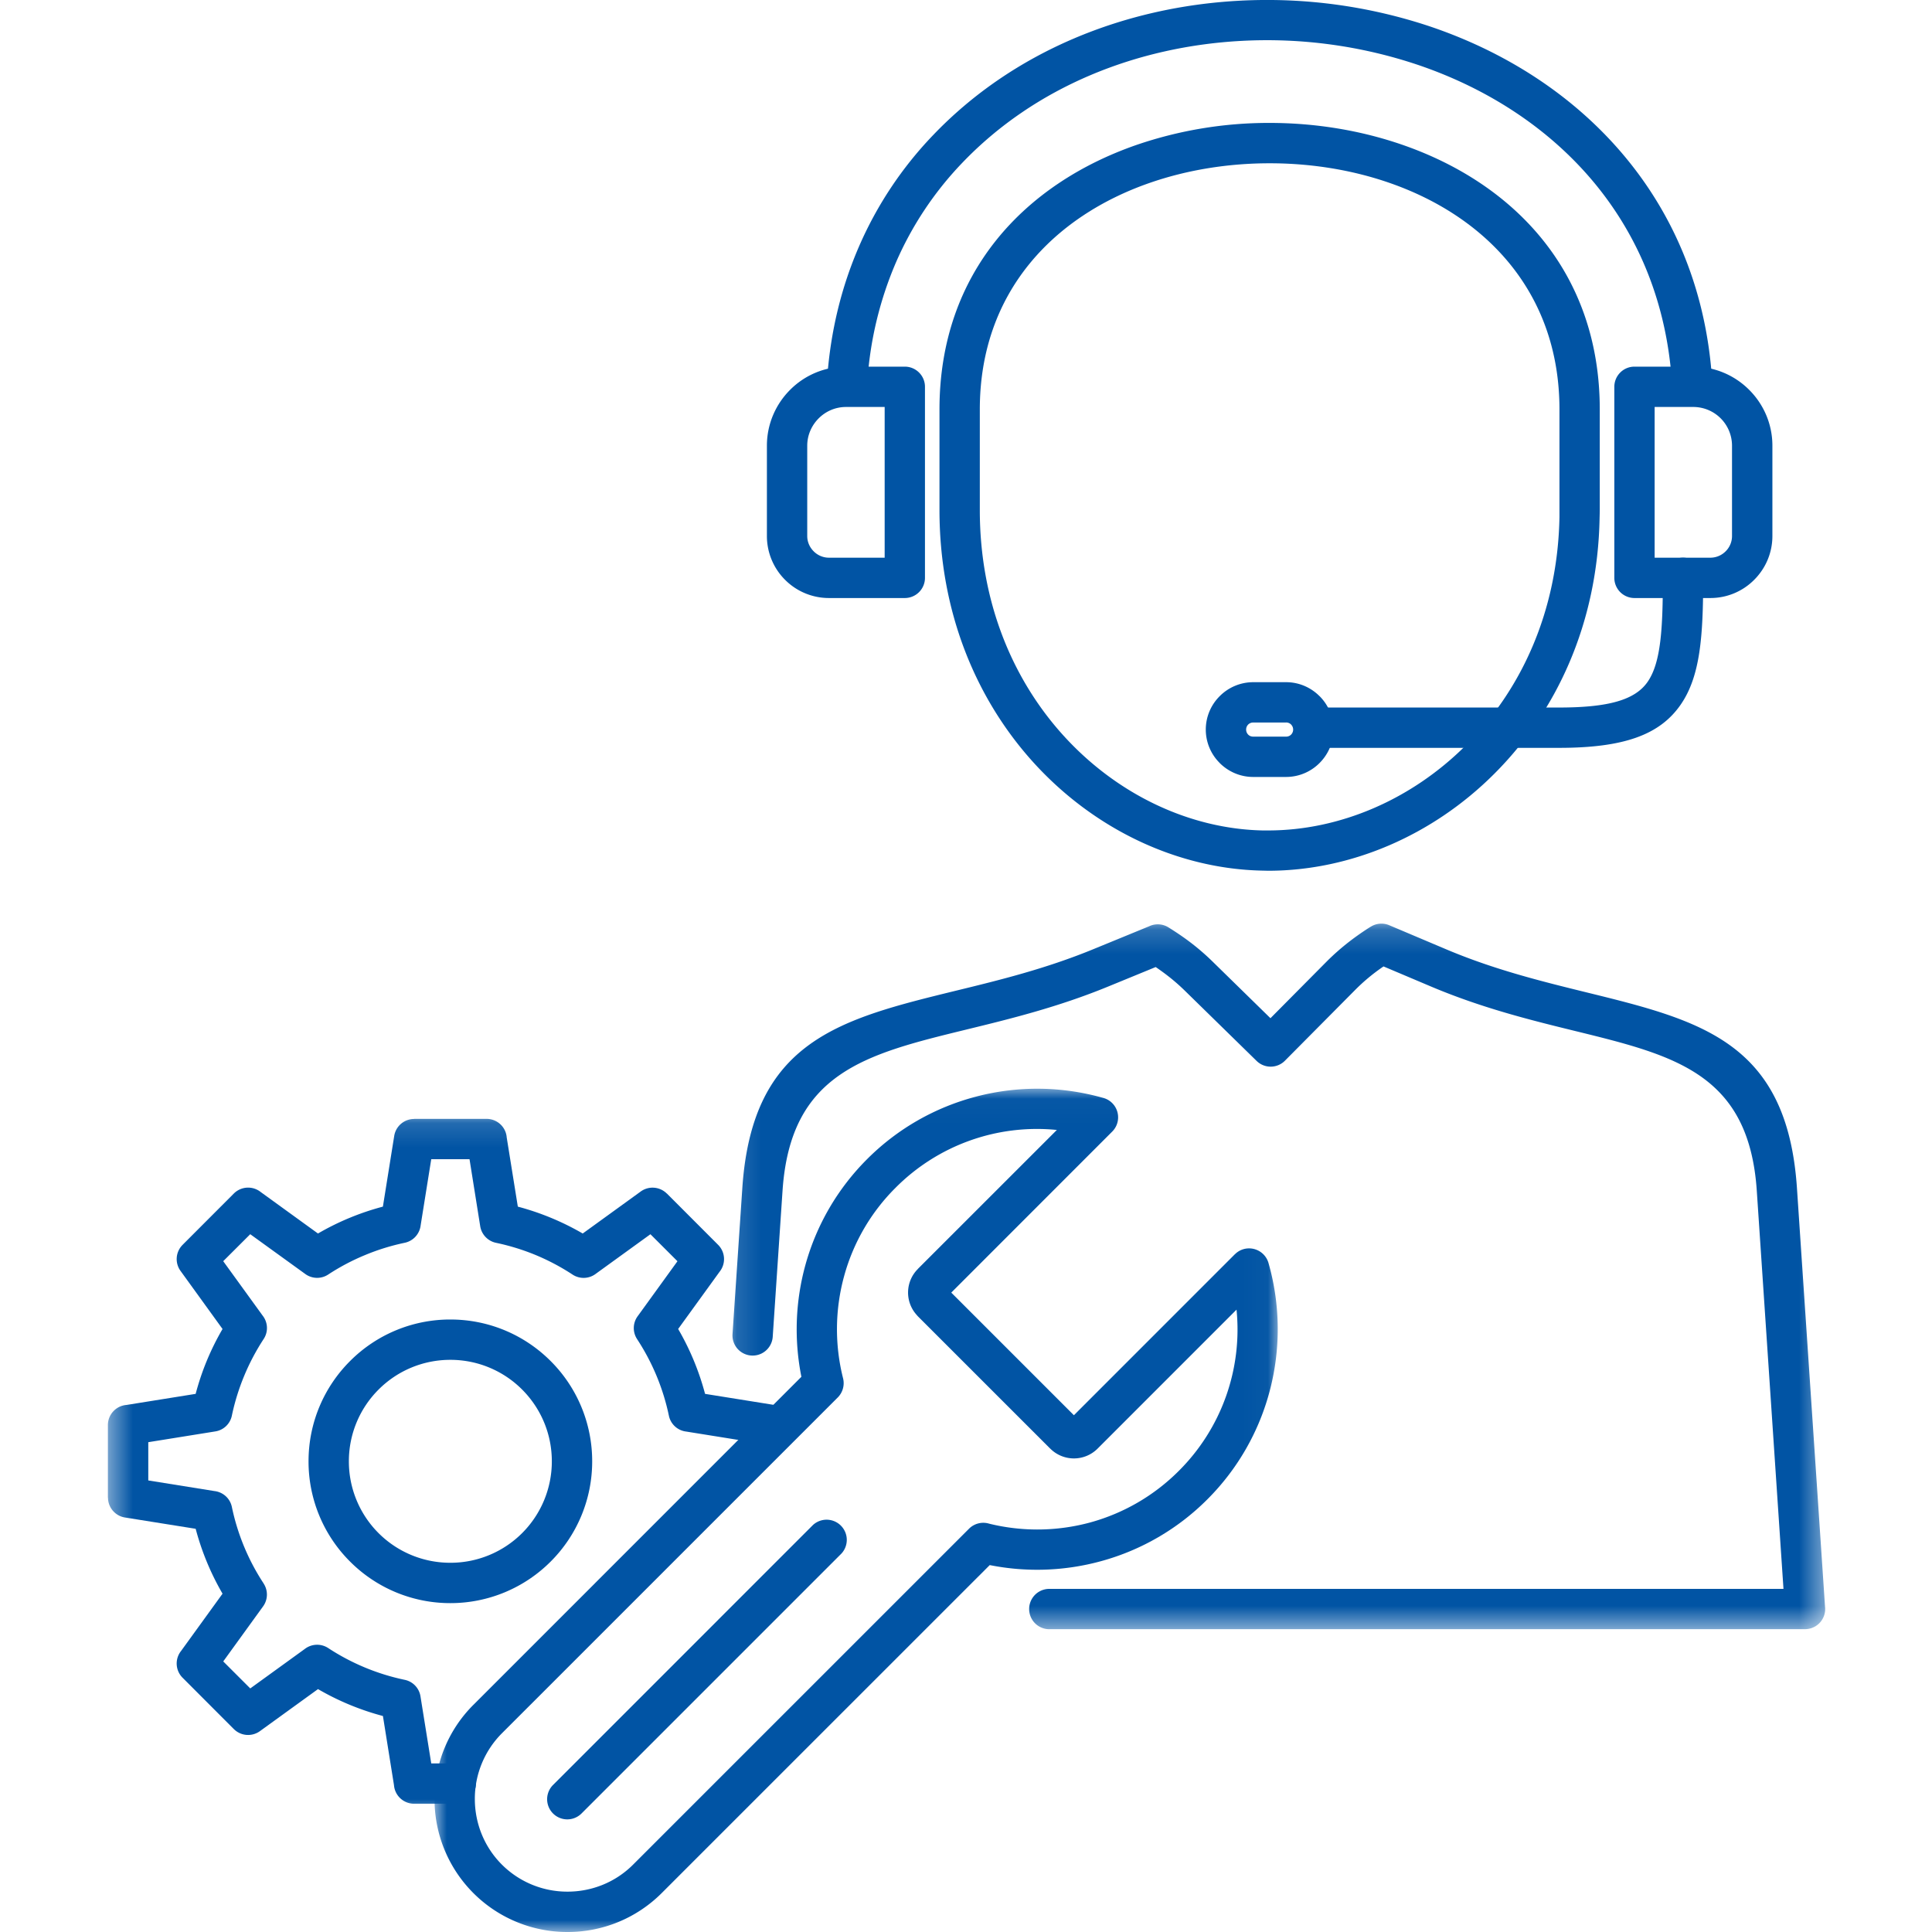
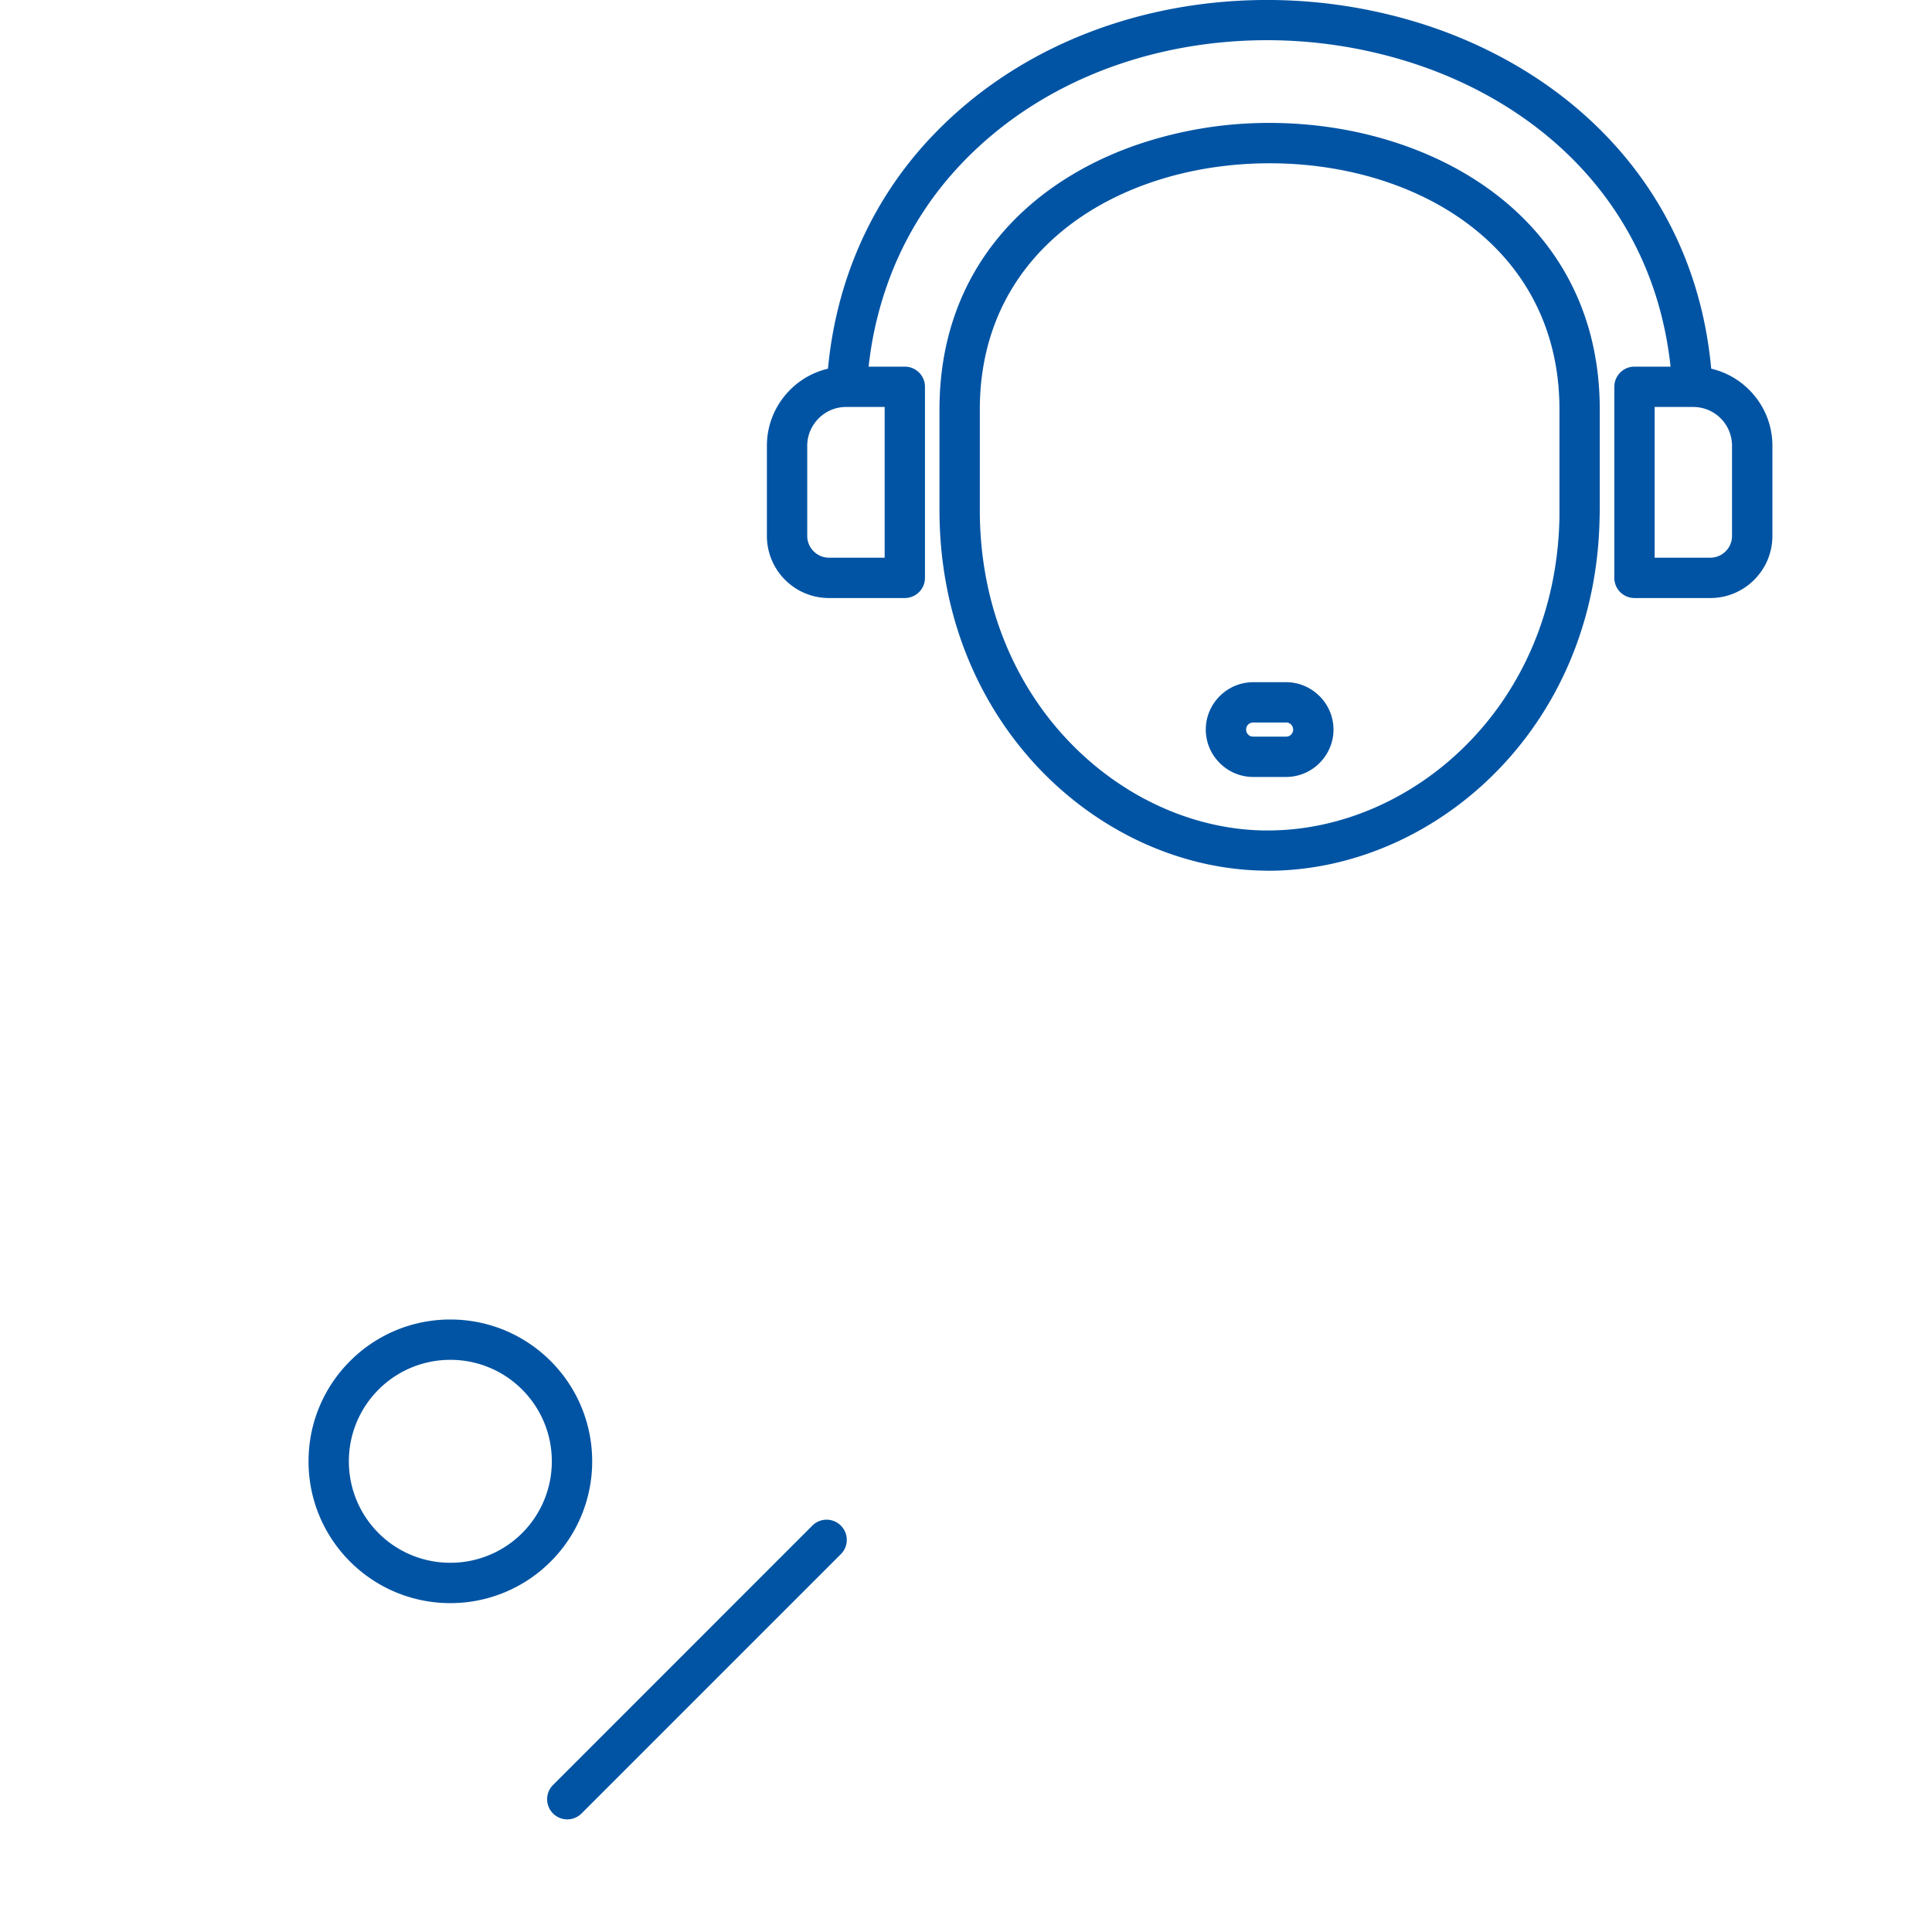
<svg xmlns="http://www.w3.org/2000/svg" width="80" height="80" fill="none" viewBox="0 0 80 80">
  <path fill="#0154A4" d="M35.92 15.73a.835.835 0 0 1-1.664-.123c.142-1.9.583-3.726 1.324-5.425a15.636 15.636 0 0 1 3.038-4.566C41.97 2.099 46.61.28 51.322.03a21.3 21.3 0 0 1 7.927 1.077c2.529.859 4.86 2.207 6.765 4.024 2.786 2.656 4.653 6.295 4.895 10.843a.834.834 0 0 1-1.665.085c-.217-4.084-1.888-7.345-4.379-9.721-1.723-1.644-3.844-2.87-6.153-3.652a19.618 19.618 0 0 0-7.305-.993c-4.31.23-8.54 1.88-11.583 5.072a14.002 14.002 0 0 0-2.716 4.082 14.948 14.948 0 0 0-1.188 4.884Z" />
  <path fill="#0154A4" d="M38.902 21.12v-4.164c0-5.712 3.572-9.36 8.147-10.951a16.89 16.89 0 0 1 5.525-.915c1.883 0 3.773.305 5.522.915 4.574 1.591 8.147 5.24 8.147 10.951v4.164c0 .01-.001.09-.007.31-.076 4.41-1.806 8.06-4.36 10.61-2.565 2.566-5.966 4.016-9.365 4.016-.045 0-.019-.001-.21-.005-3.54-.062-7.048-1.723-9.586-4.566-2.304-2.584-3.813-6.146-3.813-10.365Zm1.67-4.164v4.164c0 3.78 1.34 6.958 3.39 9.256 2.23 2.5 5.29 3.959 8.365 4.012l.184-.001c2.965 0 5.938-1.276 8.19-3.527 2.267-2.263 3.803-5.516 3.873-9.456v-4.448c0-4.879-3.083-8.006-7.026-9.379-1.562-.545-3.265-.816-4.974-.816-1.712 0-3.414.271-4.978.816-3.943 1.373-7.024 4.5-7.024 9.38Z" />
  <mask id="a" width="46" height="30" x="30" y="38" maskUnits="userSpaceOnUse" style="mask-type:luminance">
-     <path fill="#fff" d="M30.134 38.169h45.443v29.324H30.134V38.17Z" />
+     <path fill="#fff" d="M30.134 38.169v29.324H30.134V38.17Z" />
  </mask>
  <g mask="url(#a)">
    <path fill="#0154A4" d="M43.45 67.462a.835.835 0 0 1 0-1.67h30.4l-1.105-16.484c-.326-4.851-3.404-5.606-7.507-6.613-1.84-.451-3.865-.95-5.987-1.847l-1.962-.83a7.817 7.817 0 0 0-1.187.986l-2.896 2.918a.832.832 0 0 1-1.174.007l-2.981-2.917a8.154 8.154 0 0 0-.78-.67c-.14-.106-.28-.205-.416-.299l-1.967.807c-2.079.854-4.07 1.342-5.883 1.784-4.159 1.016-7.274 1.778-7.602 6.674l-.406 6.045a.834.834 0 0 1-1.665-.111l.406-6.045c.41-6.113 4.034-6.998 8.876-8.182 1.753-.427 3.678-.899 5.64-1.704l2.328-.955a.833.833 0 0 1 .8.044c.292.182.59.38.894.61.304.231.62.498.942.814l2.389 2.338 2.313-2.332c.316-.318.63-.59.941-.832.316-.244.613-.447.894-.624l.002.001a.83.83 0 0 1 .767-.064l2.372 1.003c1.987.84 3.956 1.324 5.74 1.764 4.78 1.173 8.365 2.053 8.772 8.119L75.57 66.52a.834.834 0 0 1-.828.94H43.45Z" />
  </g>
  <path fill="#0154A4" d="M36.631 16.852H35.03c-.44 0-.84.18-1.131.472-.29.29-.473.69-.473 1.13v3.742c0 .246.103.47.266.632a.891.891 0 0 0 .632.265h2.308v-6.241Zm-1.602-1.67h2.437c.46 0 .835.373.835.835v7.911a.835.835 0 0 1-.835.835h-3.143a2.56 2.56 0 0 1-1.814-.753 2.56 2.56 0 0 1-.753-1.814v-3.742c0-.9.368-1.72.961-2.312a3.254 3.254 0 0 1 2.312-.96Zm32.651 0h2.437c.901 0 1.72.367 2.312.96.594.592.962 1.411.962 2.312v3.742c0 .706-.288 1.348-.755 1.814a2.552 2.552 0 0 1-1.812.753H67.68a.834.834 0 0 1-.834-.835v-7.91c0-.463.373-.836.834-.836Zm2.437 1.67h-1.602v6.241h2.309a.894.894 0 0 0 .632-.265.887.887 0 0 0 .263-.632v-3.742a1.604 1.604 0 0 0-1.602-1.602Z" />
-   <path fill="#0154A4" d="M54.533 30.967a.834.834 0 1 1 0-1.67h10.021c2.071 0 3.152-.32 3.668-1.06.555-.796.633-2.221.633-4.31a.834.834 0 1 1 1.67 0c0 2.403-.115 4.081-.94 5.263-.865 1.241-2.35 1.777-5.03 1.777H54.532Z" />
  <path fill="#0154A4" d="M53.256 29.918H51.89a.29.29 0 0 0-.205.083l-.003.003a.296.296 0 0 0-.082.207c0 .081.031.152.082.205l.003.003c.05.052.123.083.205.083h1.366a.286.286 0 0 0 .205-.083l.003-.003a.297.297 0 0 0 0-.411L53.461 30a.293.293 0 0 0-.205-.084Zm-1.366-1.67h1.366c.536 0 1.026.22 1.381.576l.004.003.003.002c.354.356.573.845.573 1.382 0 .536-.22 1.026-.576 1.383l-.005.005a1.955 1.955 0 0 1-1.38.573H51.89c-.536 0-1.026-.22-1.382-.574l-.003-.004-.002-.003a1.949 1.949 0 0 1 .002-2.764l.005-.005a1.956 1.956 0 0 1 1.38-.574Z" />
  <mask id="b" width="36" height="35" x="17" y="45" maskUnits="userSpaceOnUse" style="mask-type:luminance">
-     <path fill="#fff" d="M17.953 45.024h35.02V80h-35.02V45.024Z" />
-   </mask>
+     </mask>
  <g mask="url(#b)">
    <path fill="#0154A4" d="M40.445 45.401a9.998 9.998 0 0 1 5.212.054.834.834 0 0 1 .397 1.402l-6.664 6.667 5.078 5.078 6.665-6.666.002.001a.817.817 0 0 1 .36-.213.837.837 0 0 1 1.031.574 10.01 10.01 0 0 1 .063 5.249 9.915 9.915 0 0 1-2.595 4.538 9.899 9.899 0 0 1-4.386 2.555 10.023 10.023 0 0 1-4.625.167L27.398 78.39A5.5 5.5 0 0 1 23.5 80a5.497 5.497 0 0 1-5.507-5.509c0-1.412.535-2.825 1.61-3.898L33.184 57.01a10.022 10.022 0 0 1 .165-4.626 9.919 9.919 0 0 1 2.556-4.386 9.91 9.91 0 0 1 4.539-2.596Zm3.317 1.388a8.252 8.252 0 0 0-6.675 2.39 8.216 8.216 0 0 0-2.13 3.649 8.302 8.302 0 0 0-.047 4.245.84.84 0 0 1-.22.793L20.782 71.773a3.835 3.835 0 0 0-1.12 2.718c0 .986.374 1.972 1.12 2.718a3.832 3.832 0 0 0 2.718 1.12c.986 0 1.97-.373 2.716-1.12L40.126 63.3a.836.836 0 0 1 .834-.208 8.35 8.35 0 0 0 4.204-.056 8.27 8.27 0 0 0 3.648-2.13 8.261 8.261 0 0 0 2.39-6.676l-5.753 5.754a1.385 1.385 0 0 1-1.96 0l-.002-.002v.002l-5.479-5.478c-.023-.024-.041-.047-.062-.071a1.378 1.378 0 0 1 .062-1.89l.002-.002-.002-.002 5.754-5.752Z" />
  </g>
  <path fill="#0154A4" d="M33.664 63.146a.836.836 0 0 1 1.182 1.18L24.08 75.092a.834.834 0 1 1-1.18-1.18l10.764-10.766ZM21.62 57.538a4.188 4.188 0 0 0-2.972-1.23 4.19 4.19 0 0 0-2.971 1.23 4.188 4.188 0 0 0-1.231 2.971 4.195 4.195 0 0 0 4.202 4.202 4.196 4.196 0 0 0 4.202-4.202c0-1.16-.47-2.21-1.23-2.971Zm-2.972-2.9c1.621 0 3.09.656 4.153 1.72a5.854 5.854 0 0 1 1.72 4.151 5.855 5.855 0 0 1-1.72 4.153 5.861 5.861 0 0 1-4.153 1.72 5.854 5.854 0 0 1-4.152-1.72 5.848 5.848 0 0 1-1.72-4.153c0-1.62.656-3.09 1.72-4.151a5.847 5.847 0 0 1 4.152-1.72Z" />
  <mask id="c" width="30" height="30" x="4" y="46" maskUnits="userSpaceOnUse" style="mask-type:luminance">
-     <path fill="#fff" d="M4.424 46.166h28.712v28.88H4.424v-28.88Z" />
-   </mask>
+     </mask>
  <g mask="url(#c)">
    <path fill="#0154A4" d="M18.872 73.02a.834.834 0 1 1 0 1.669h-1.725a.835.835 0 0 1-.833-.77l-.458-2.863a10.883 10.883 0 0 1-2.688-1.114l-2.404 1.74a.835.835 0 0 1-1.08-.084v.001l-2.122-2.126A.833.833 0 0 1 7.5 68.36l1.715-2.369a10.89 10.89 0 0 1-1.113-2.687l-2.93-.468a.834.834 0 0 1-.7-.823h-.004v-3.004c0-.44.34-.8.77-.833l2.864-.459a10.732 10.732 0 0 1 1.113-2.686l-1.74-2.406a.832.832 0 0 1 .086-1.078v-.001l2.122-2.125a.837.837 0 0 1 1.116-.059l2.368 1.715a10.854 10.854 0 0 1 2.688-1.113l.469-2.93a.834.834 0 0 1 .822-.7v-.004h3.003c.44 0 .802.34.833.77l.46 2.864a10.93 10.93 0 0 1 2.687 1.113l2.403-1.74a.835.835 0 0 1 1.08.086l.002-.002 2.122 2.125a.836.836 0 0 1 .061 1.114l-1.716 2.37a10.89 10.89 0 0 1 1.114 2.687l2.928.469a.833.833 0 0 1-.26 1.645l-3.447-.553a.83.83 0 0 1-.719-.658 9.22 9.22 0 0 0-1.317-3.17v-.001a.832.832 0 0 1 .022-.944l1.65-2.28-1.119-1.118-2.256 1.633a.834.834 0 0 1-.968.038 9.28 9.28 0 0 0-1.526-.809 9.309 9.309 0 0 0-1.645-.507.837.837 0 0 1-.653-.685L19.442 48h-1.585l-.439 2.741a.837.837 0 0 1-.66.72 9.156 9.156 0 0 0-1.643.509 9.169 9.169 0 0 0-1.527.807.832.832 0 0 1-.946-.023l-2.28-1.648-1.119 1.117 1.635 2.257c.214.274.24.663.038.968a9.3 9.3 0 0 0-1.315 3.17.83.83 0 0 1-.686.654l-2.775.446v1.584l2.742.44c.346.04.644.296.719.657a9.172 9.172 0 0 0 1.317 3.171h-.002a.835.835 0 0 1-.022.946l-1.65 2.28 1.119 1.118 2.256-1.633a.837.837 0 0 1 .969-.04 9.235 9.235 0 0 0 3.17 1.317.83.83 0 0 1 .653.684l.446 2.777h1.015Z" />
  </g>
</svg>